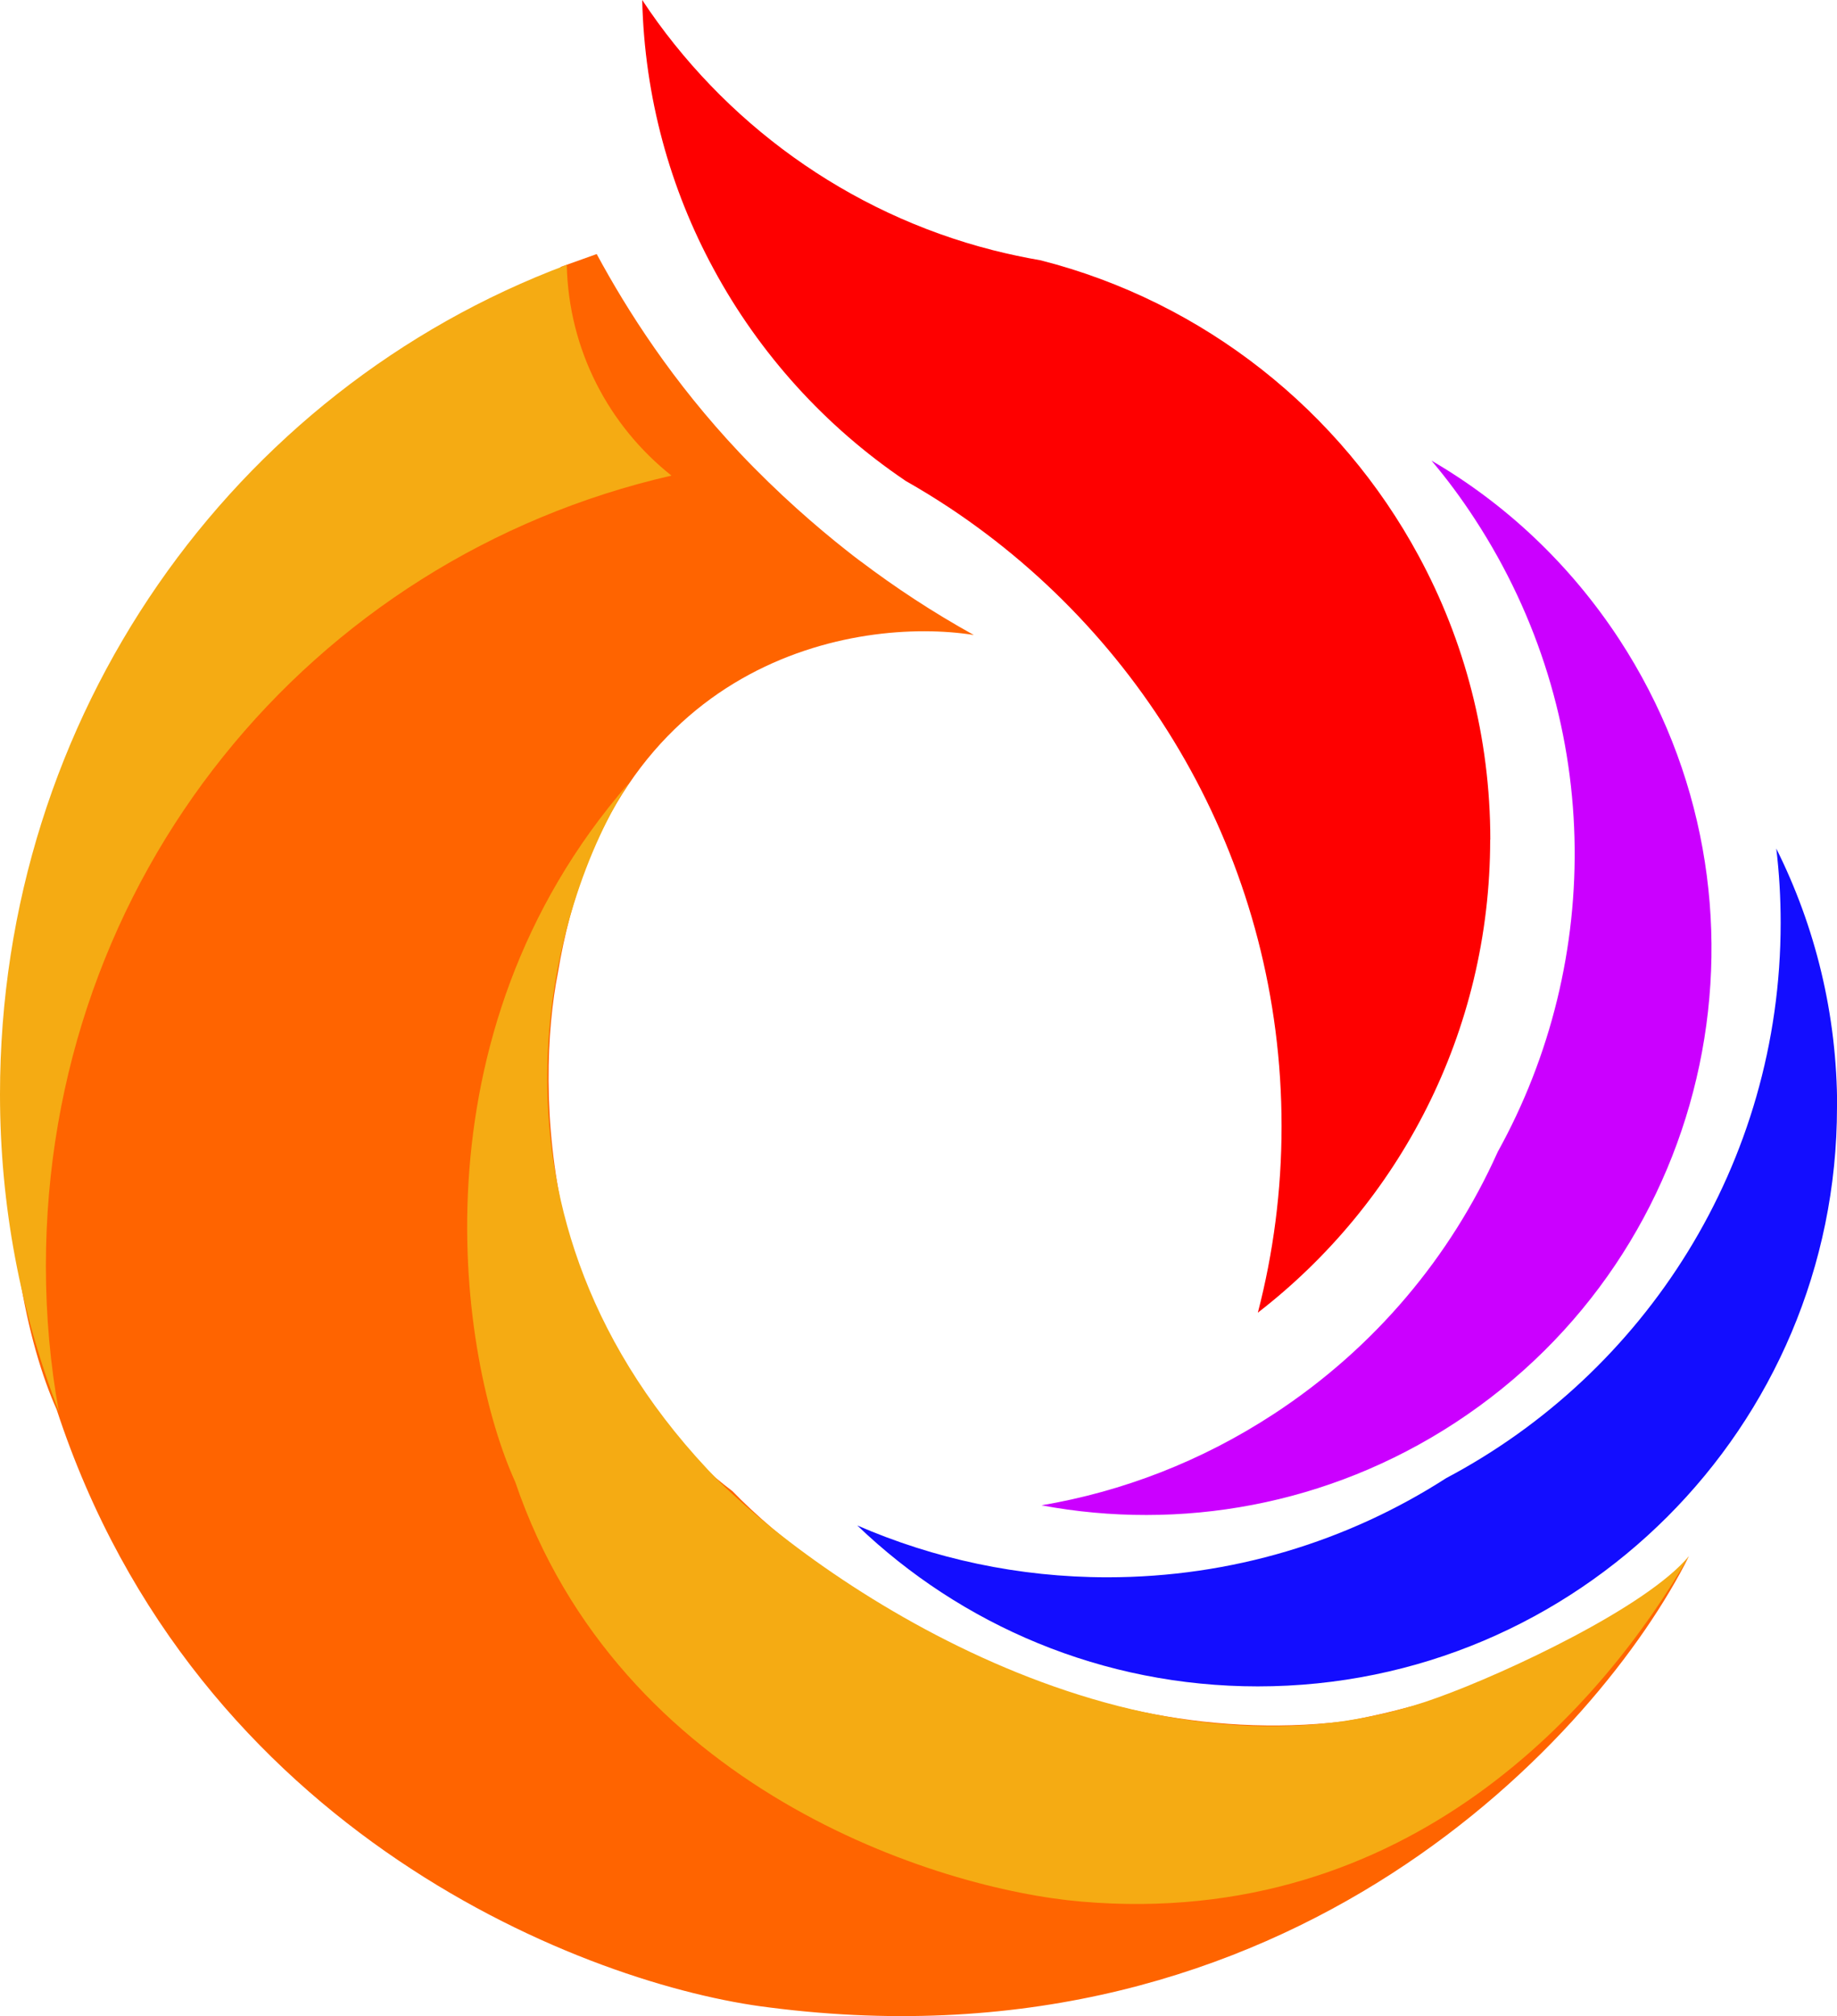
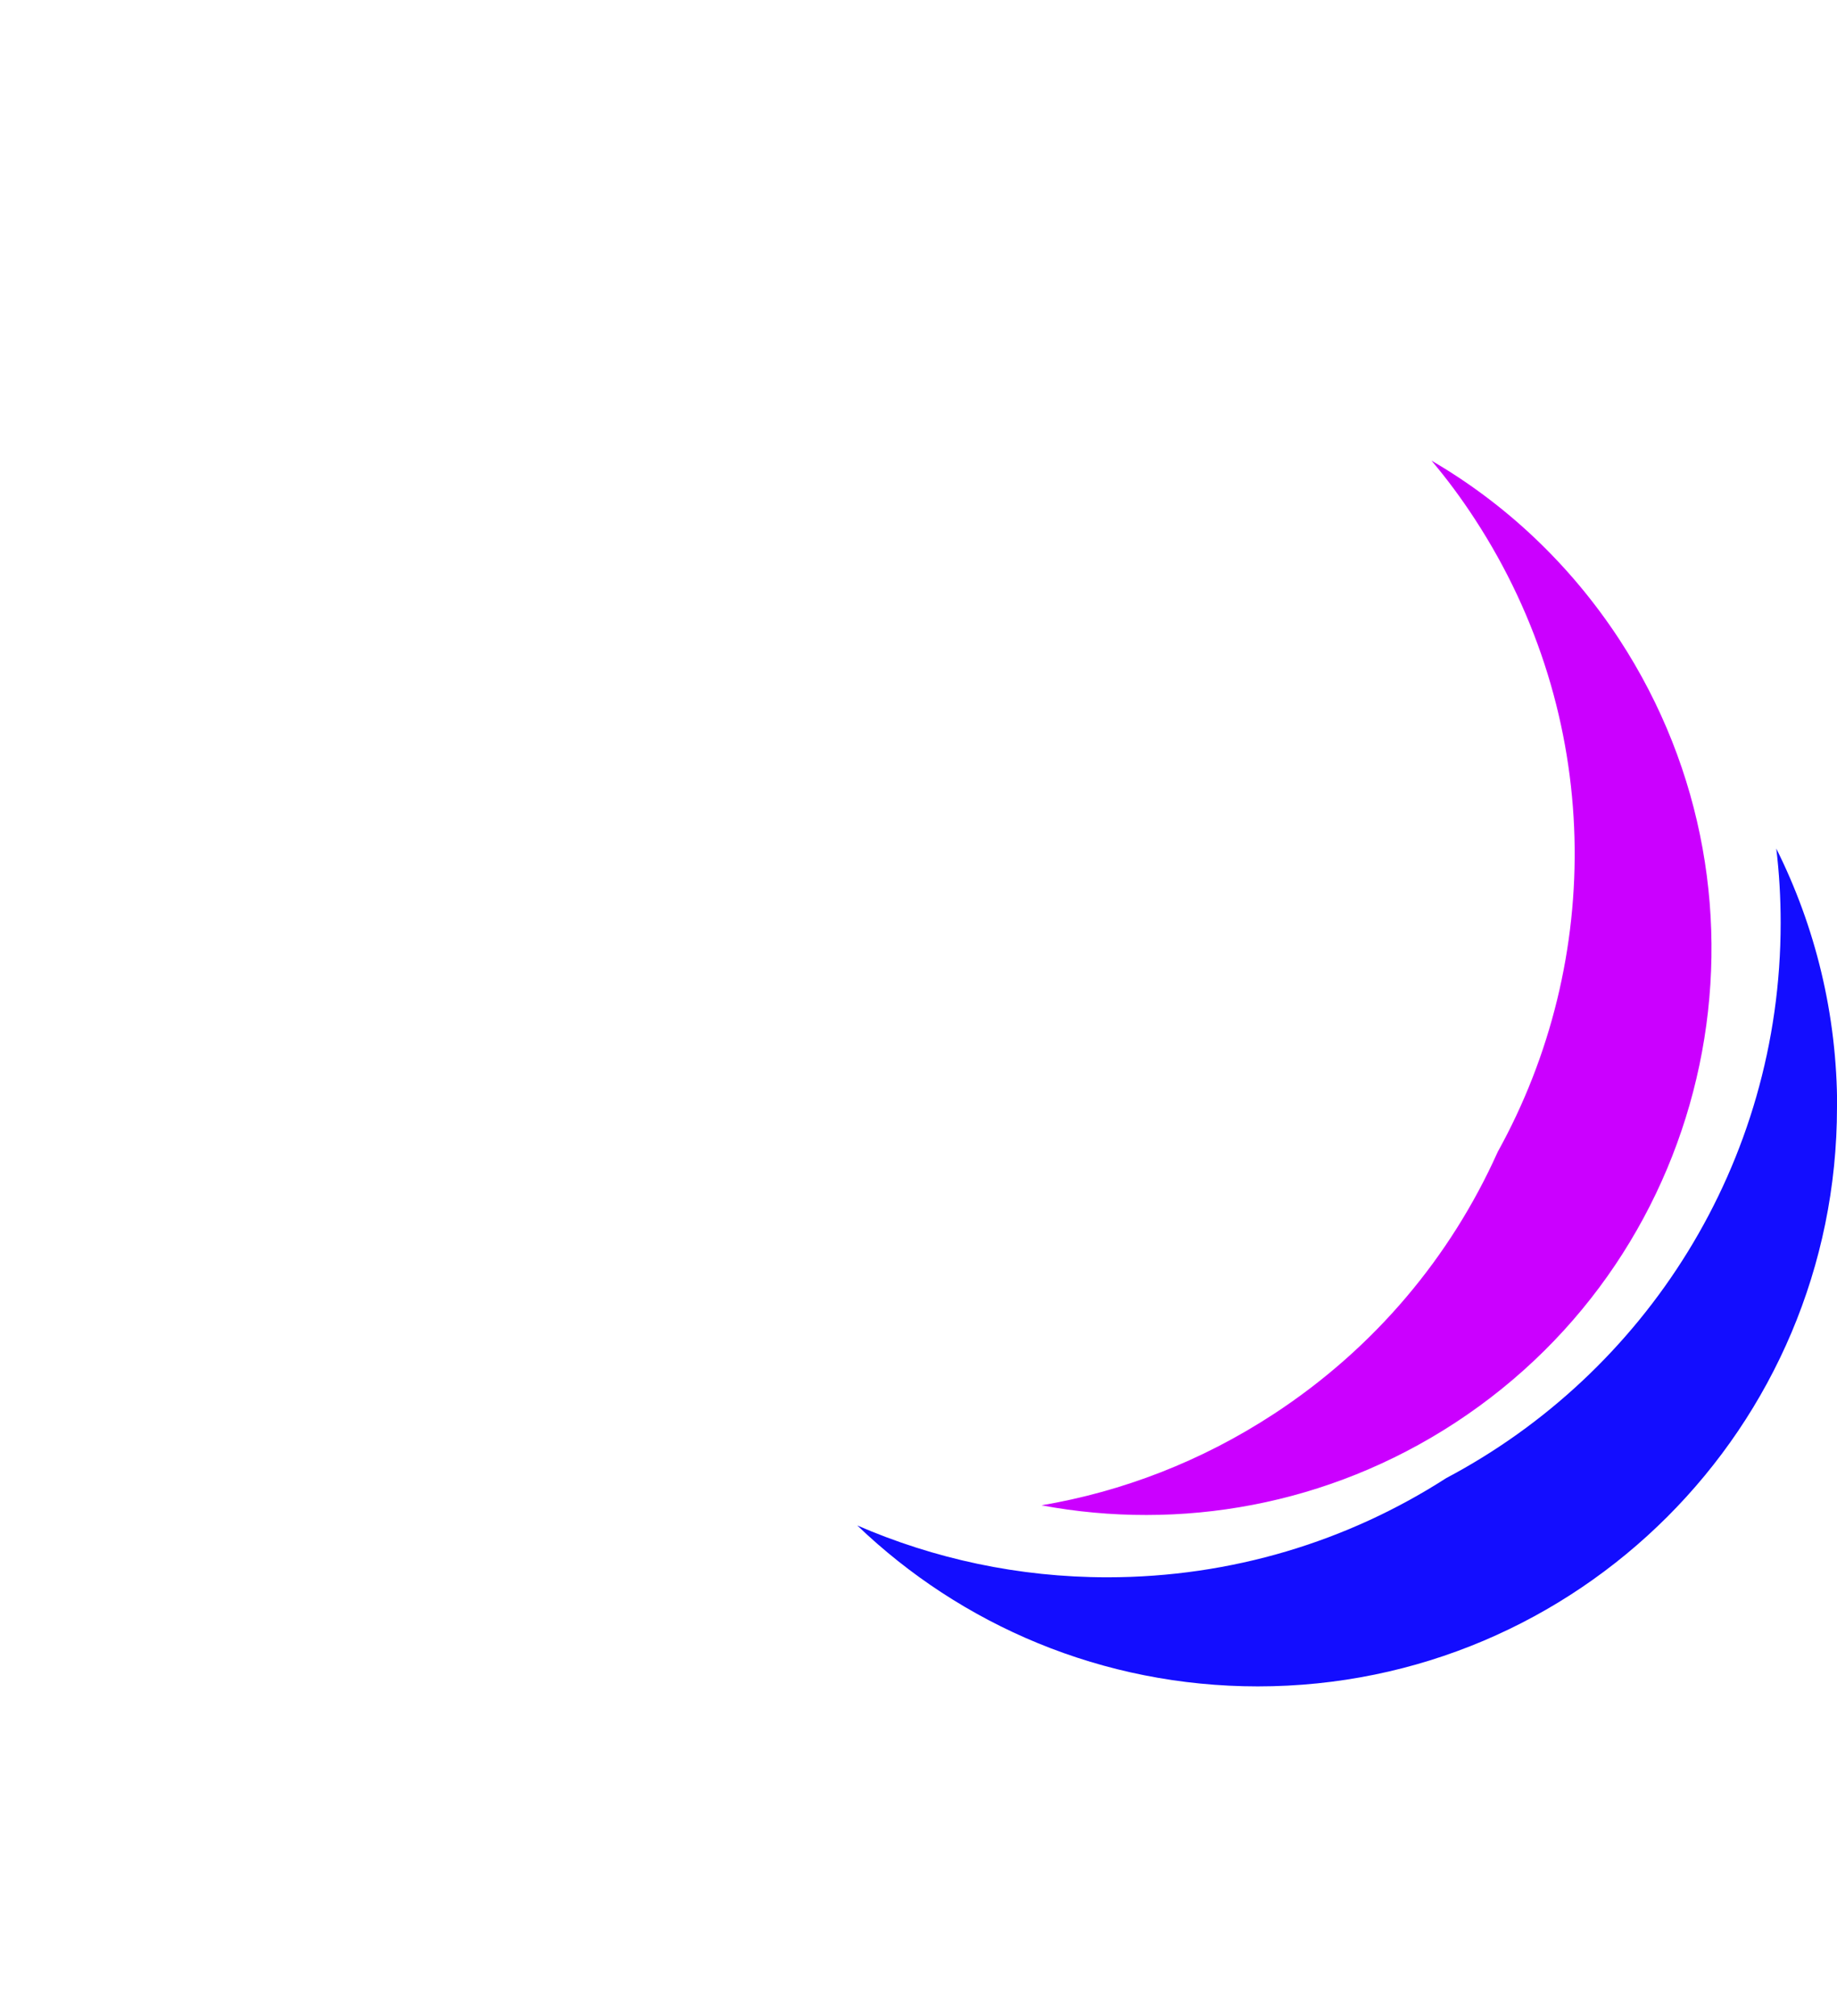
<svg xmlns="http://www.w3.org/2000/svg" id="_图层_2" data-name="图层 2" viewBox="0 0 142.48 156.33">
  <defs>
    <style>.cls-1 {
        fill: #f5ab13;
      }

      .cls-2 {
        fill: #fe0000;
      }

      .cls-3 {
        fill: #ff6400;
      }

      .cls-4 {
        fill: #cb00ff;
      }

      .cls-5 {
        fill: #130dff;
      }</style>
  </defs>
  <g id="_图层_1-2" data-name="图层 1">
    <g>
-       <path class="cls-3" d="M104.2,133.49c-21.66,2.53-40.62-10.85-47.39-17.86-14.98-11.29-15.27-31.49-13.54-40.18,4.03-24.43,23.19-27.65,32.26-26.21-3.2-1.77-6.13-3.71-8.8-5.73,0,0-.01,0-.02-.01-.36-.27-.71-.54-1.06-.82-2.31-1.82-5.27-4.38-8.28-7.56-5.19-5.5-8.7-11-11.09-15.42-.01,0-1.05,.38-1.06,.38-.04,.01-1.71,.61-1.74,.62,0,.05,0,.1,.01,.14-14.22,6.19-24.46,17.24-28.02,22.2C-3.99,72.19-.08,99.3,4.39,109.29c10.83,33.07,41.38,44.7,55.31,46.38,40.44,5.19,64.38-21.17,71.3-35-4.38,6.8-19.73,11.67-26.79,12.82Z" />
-       <path class="cls-1" d="M55.81,114.91c-20.28-20.63-13.01-45.08-7.06-54.16-17.05,19.59-13.11,44.65-8.79,54.16,8.07,23.74,32.65,31.59,43.93,32.55,25.49,2.17,40.57-15.41,47.1-26.79-3.23,3.92-14.11,9.03-19.44,10.95-22.04,8.07-46.38-7.59-55.74-16.71Z" />
      <path class="cls-5" d="M142.48,85.85c0,24.81-20.11,44.92-44.92,44.92-12.06,0-23.01-4.75-31.07-12.48,5.95,2.58,12.5,4.02,19.4,4.02,9.64,0,18.64-2.8,26.2-7.64,.01,0,.03,0,.04-.03,15.45-8.15,25.98-24.38,25.98-43.07,0-1.95-.11-3.87-.34-5.77,3.02,6.04,4.72,12.85,4.72,20.05Z" />
      <path class="cls-4" d="M125.6,49.59c13.25,20.29,7.55,47.48-12.74,60.74-9.86,6.44-21.35,8.4-32.08,6.4,6.24-1.06,12.37-3.39,18.01-7.08,7.88-5.15,13.74-12.25,17.34-20.25,.01,0,.02-.02,.02-.05,8.28-14.92,8.22-33.81-1.76-49.1-1.04-1.6-2.16-3.11-3.36-4.53,5.7,3.32,10.72,7.99,14.57,13.87Z" />
-       <path class="cls-2" d="M115.58,65.11c0,14.93-7.06,28.21-18.02,36.68,1.2-4.62,1.84-9.46,1.84-14.46,0-20.01-10.22-37.63-25.72-47.93-1.12-.74-2.27-1.45-3.44-2.11-.01,0-.03-.02-.04-.03-6.18-4.18-11.29-9.81-14.85-16.4-3.38-6.23-5.36-13.32-5.54-20.86,6.26,9.47,15.9,16.52,27.2,19.4,1.22,.31,2.46,.57,3.72,.79,12.66,3.23,23.23,11.67,29.3,22.91,3.55,6.55,5.56,14.05,5.56,22.01Z" />
-       <path class="cls-1" d="M52.08,36.88c-4.84-3.84-7.98-9.72-8.12-16.34C18.02,30.25,0,55.51,0,84.86c0,8.67,1.61,16.96,4.56,24.58-.66-3.65-1-7.41-1-11.26,0-30.05,20.49-54.88,48.52-61.3Z" />
    </g>
  </g>
</svg>